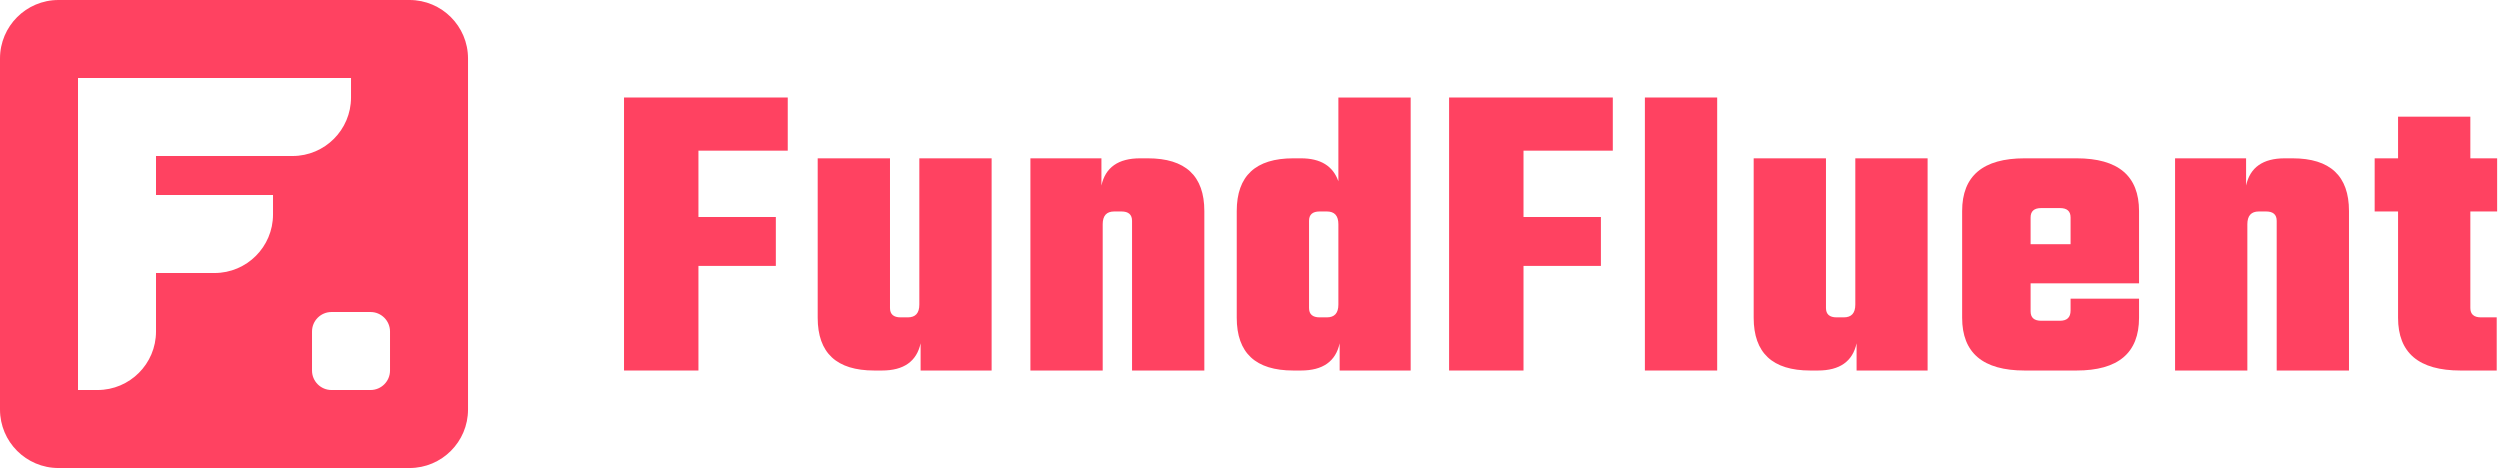
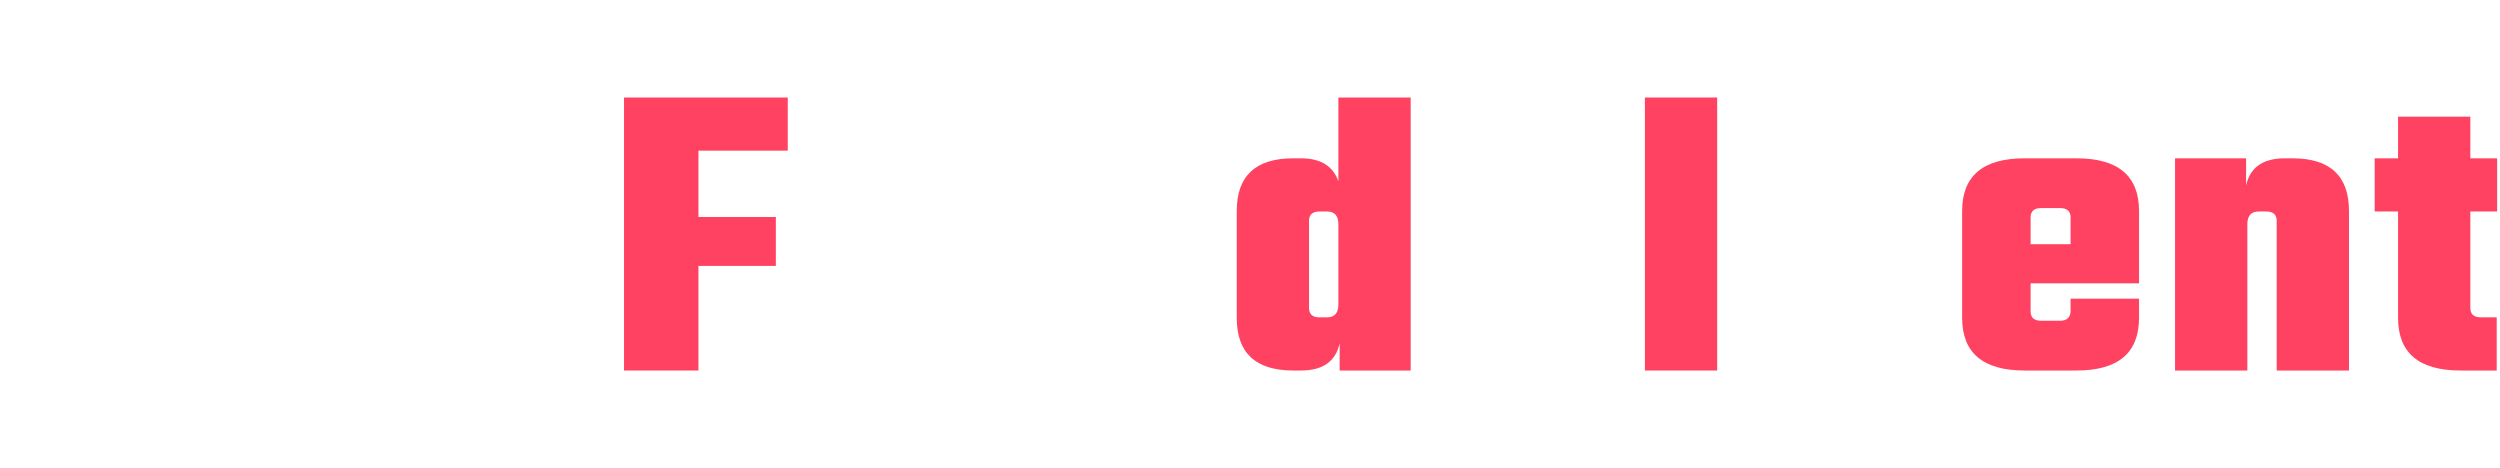
<svg xmlns="http://www.w3.org/2000/svg" width="641" height="120" viewBox="0 0 641 120" fill="none">
-   <path fill-rule="evenodd" clip-rule="evenodd" d="M0 15C0 6.716 6.716 0 15 0H105C113.284 0 120 6.716 120 15V105C120 113.284 113.284 120 105 120H15C6.716 120 0 113.284 0 105V15ZM90 20V25C90 33.284 83.284 40 75 40H40V50L70 50V55C70 63.284 63.284 70 55 70H40V85C40 93.284 33.284 100 25 100H20V70V50V40V20H90ZM85 80C82.239 80 80 82.239 80 85V95C80 97.761 82.239 100 85 100H95C97.761 100 100 97.761 100 95V85C100 82.239 97.761 80 95 80H85Z" fill="#FF4261" />
  <path d="M201.978 38.629H179.081V55.639H198.925V68.178H179.081V95H160V25H201.978V38.629Z" fill="#FF4261" />
-   <path d="M235.717 40.592H254.252V95H236.044V88.022C235.026 92.674 231.719 95 226.122 95H224.159C214.491 95 209.657 90.493 209.657 81.48V40.592H228.193V78.972C228.193 80.571 229.102 81.371 230.919 81.371H232.773C234.735 81.371 235.717 80.28 235.717 78.1V40.592Z" fill="#FF4261" />
-   <path d="M292.328 40.592H294.29C303.958 40.592 308.792 45.099 308.792 54.112V95H290.256V56.62C290.256 55.021 289.347 54.221 287.53 54.221H285.677C283.714 54.221 282.733 55.312 282.733 57.492V95H264.197V40.592H282.406V47.57C283.423 42.918 286.731 40.592 292.328 40.592Z" fill="#FF4261" />
  <path d="M343.16 25H361.696V95H343.487V88.022C342.469 92.674 339.162 95 333.565 95H331.602C321.934 95 317.101 90.493 317.101 81.48V54.112C317.101 45.099 321.934 40.592 331.602 40.592H333.565C338.58 40.592 341.779 42.554 343.16 46.48V25ZM338.362 81.371H340.216C342.179 81.371 343.16 80.28 343.16 78.1V57.492C343.16 55.312 342.179 54.221 340.216 54.221H338.362C336.545 54.221 335.636 55.021 335.636 56.62V78.972C335.636 80.571 336.545 81.371 338.362 81.371Z" fill="#FF4261" />
-   <path d="M413.524 38.629H390.627V55.639H410.472V68.178H390.627V95H371.546V25H413.524V38.629Z" fill="#FF4261" />
  <path d="M440.285 95H421.749V25H440.285V95Z" fill="#FF4261" />
-   <path d="M475.702 40.592H494.238V95H476.029V88.022C475.012 92.674 471.704 95 466.107 95H464.145C454.477 95 449.643 90.493 449.643 81.48V40.592H468.179V78.972C468.179 80.571 469.087 81.371 470.905 81.371H472.758C474.721 81.371 475.702 80.28 475.702 78.1V40.592Z" fill="#FF4261" />
  <path d="M519.12 40.592H532.422C543.108 40.592 548.45 45.099 548.45 54.112V72.648H520.647V79.844C520.647 81.443 521.555 82.243 523.372 82.243H528.17C529.987 82.243 530.896 81.371 530.896 79.626V76.573H548.45V81.48C548.45 90.493 543.108 95 532.422 95H519.12C508.435 95 503.092 90.493 503.092 81.48V54.112C503.092 45.099 508.435 40.592 519.12 40.592ZM520.647 62.617H530.896V55.748C530.896 54.148 529.987 53.349 528.17 53.349H523.372C521.555 53.349 520.647 54.148 520.647 55.748V62.617Z" fill="#FF4261" />
  <path d="M585.817 40.592H587.779C597.447 40.592 602.281 45.099 602.281 54.112V95H583.745V56.62C583.745 55.021 582.836 54.221 581.019 54.221H579.166C577.203 54.221 576.222 55.312 576.222 57.492V95H557.686V40.592H575.895V47.57C576.912 42.918 580.22 40.592 585.817 40.592Z" fill="#FF4261" />
  <path d="M640.266 54.221H633.396V78.972C633.396 80.571 634.305 81.371 636.122 81.371H640.157V95H630.889C620.203 95 614.861 90.493 614.861 81.48V54.221H608.864V40.592H614.861V29.907H633.396V40.592H640.266V54.221Z" fill="#FF4261" />
</svg>